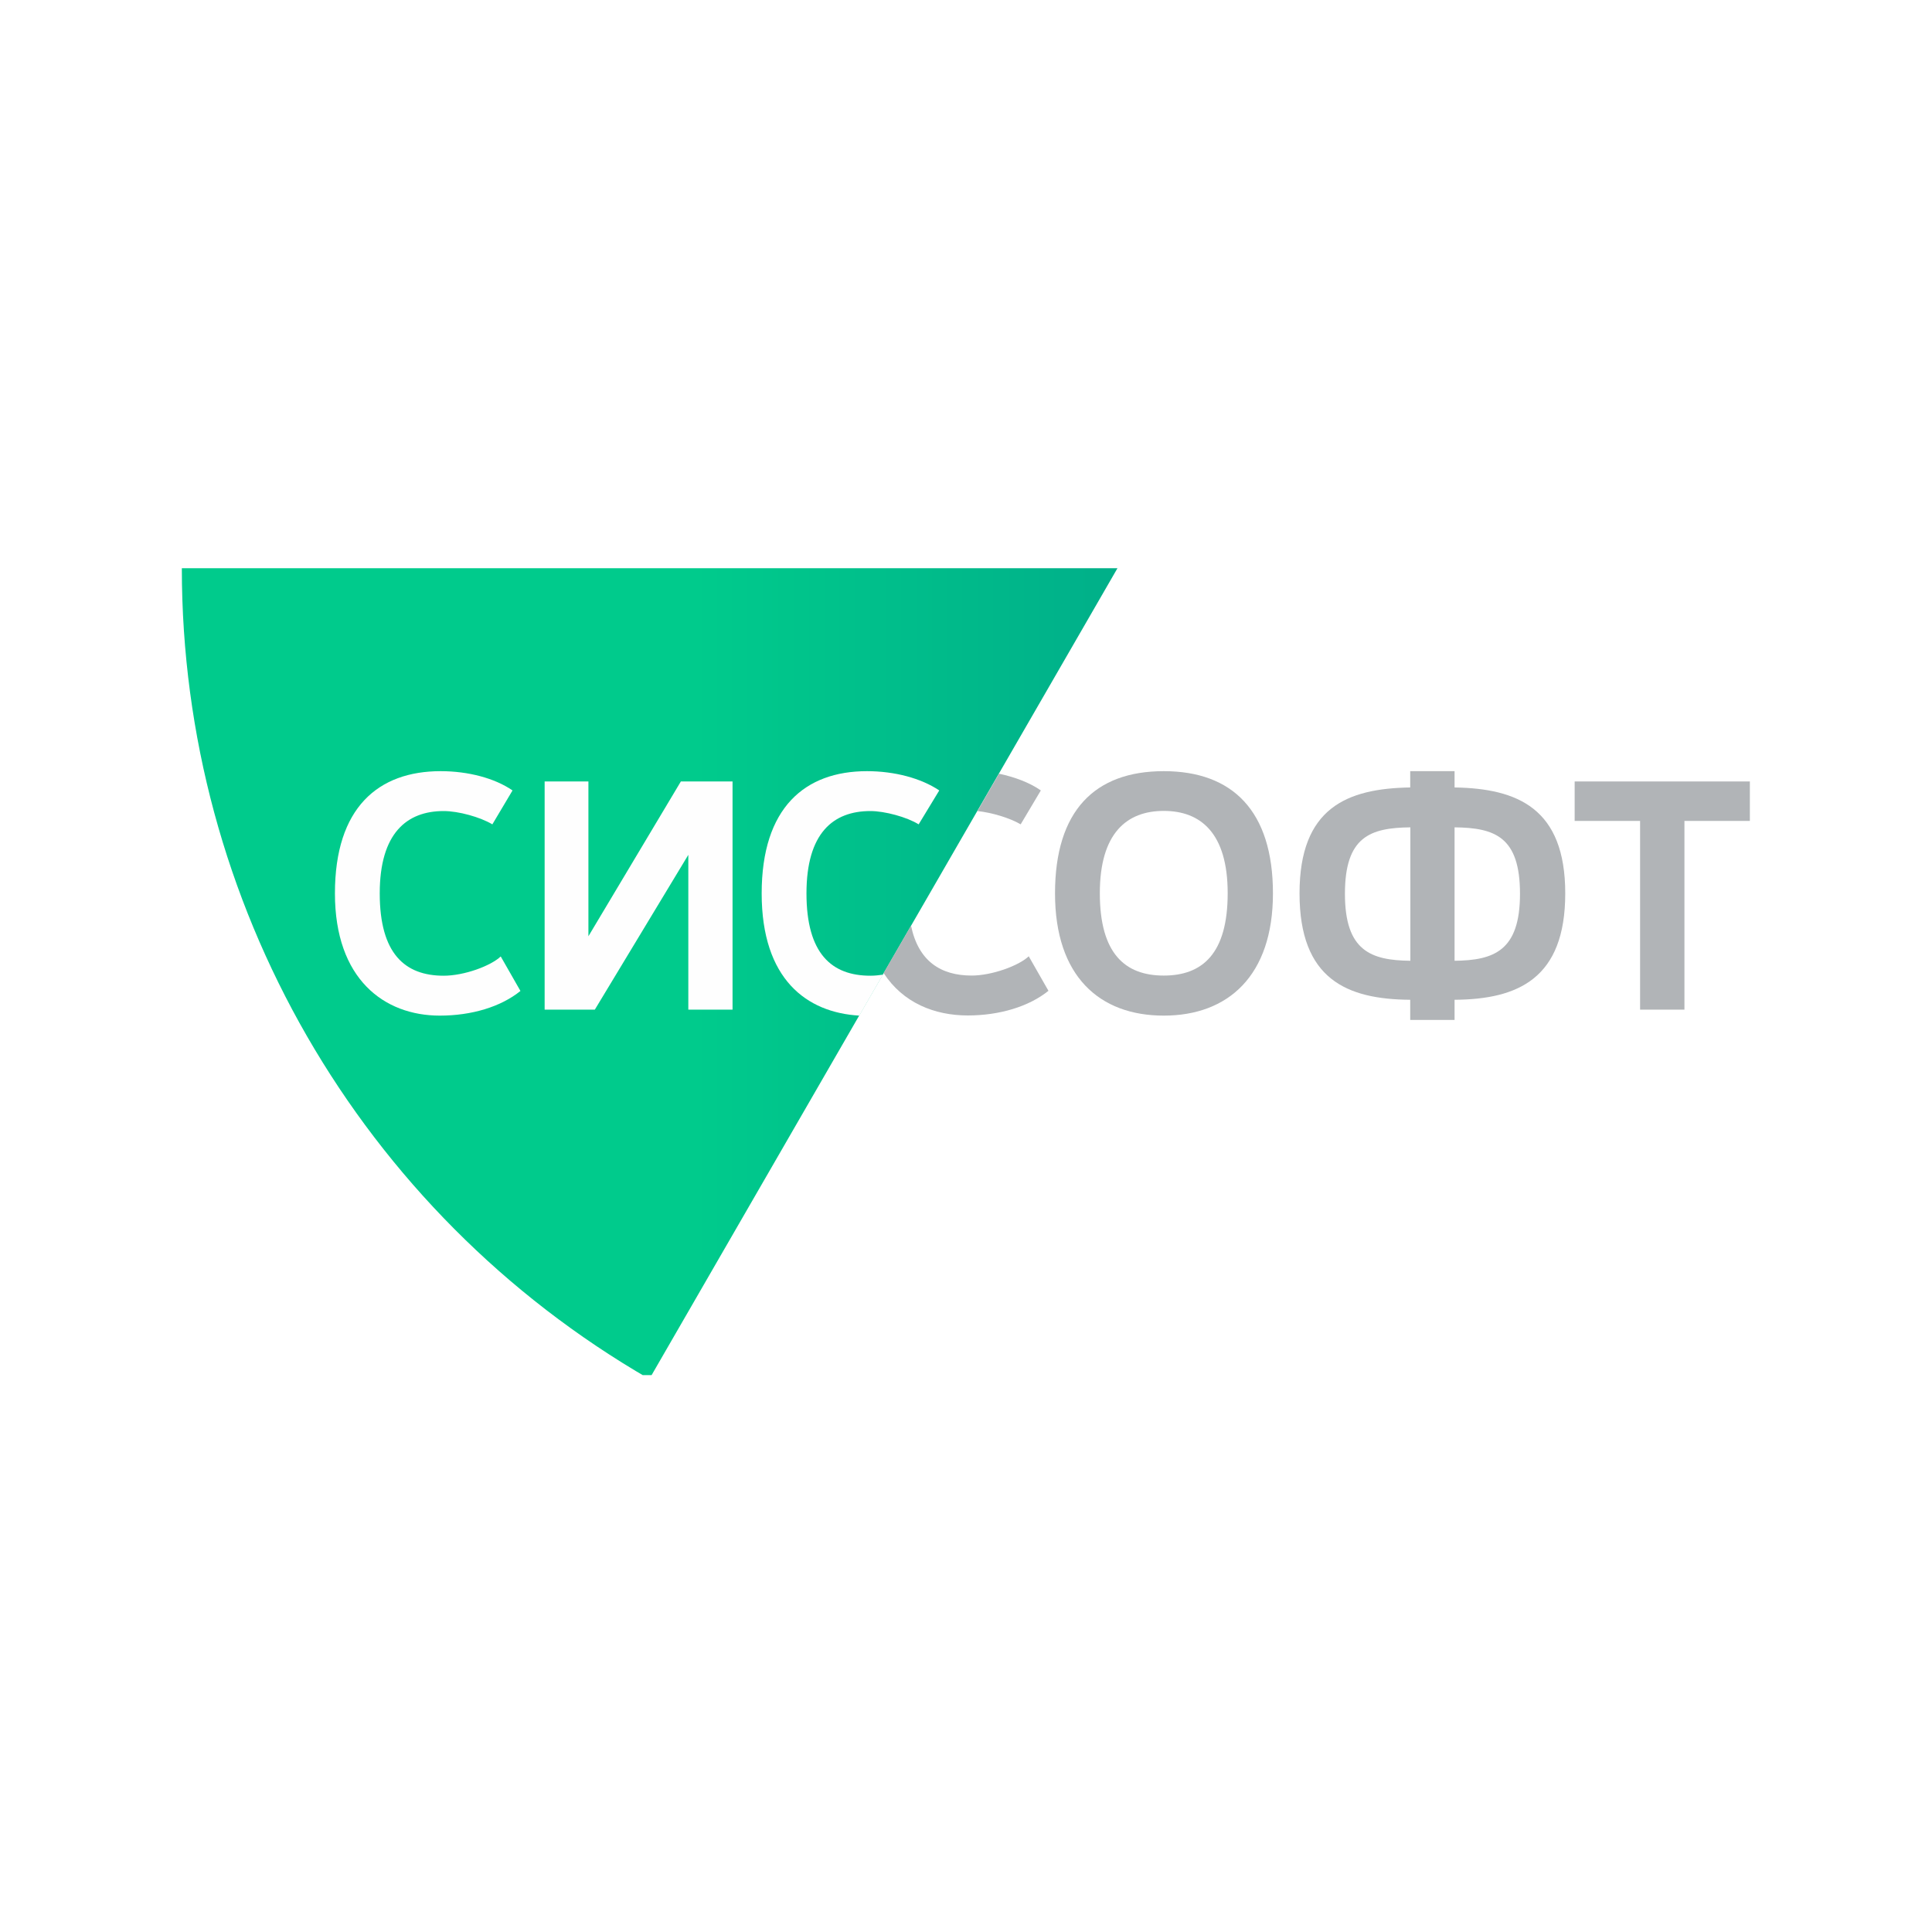
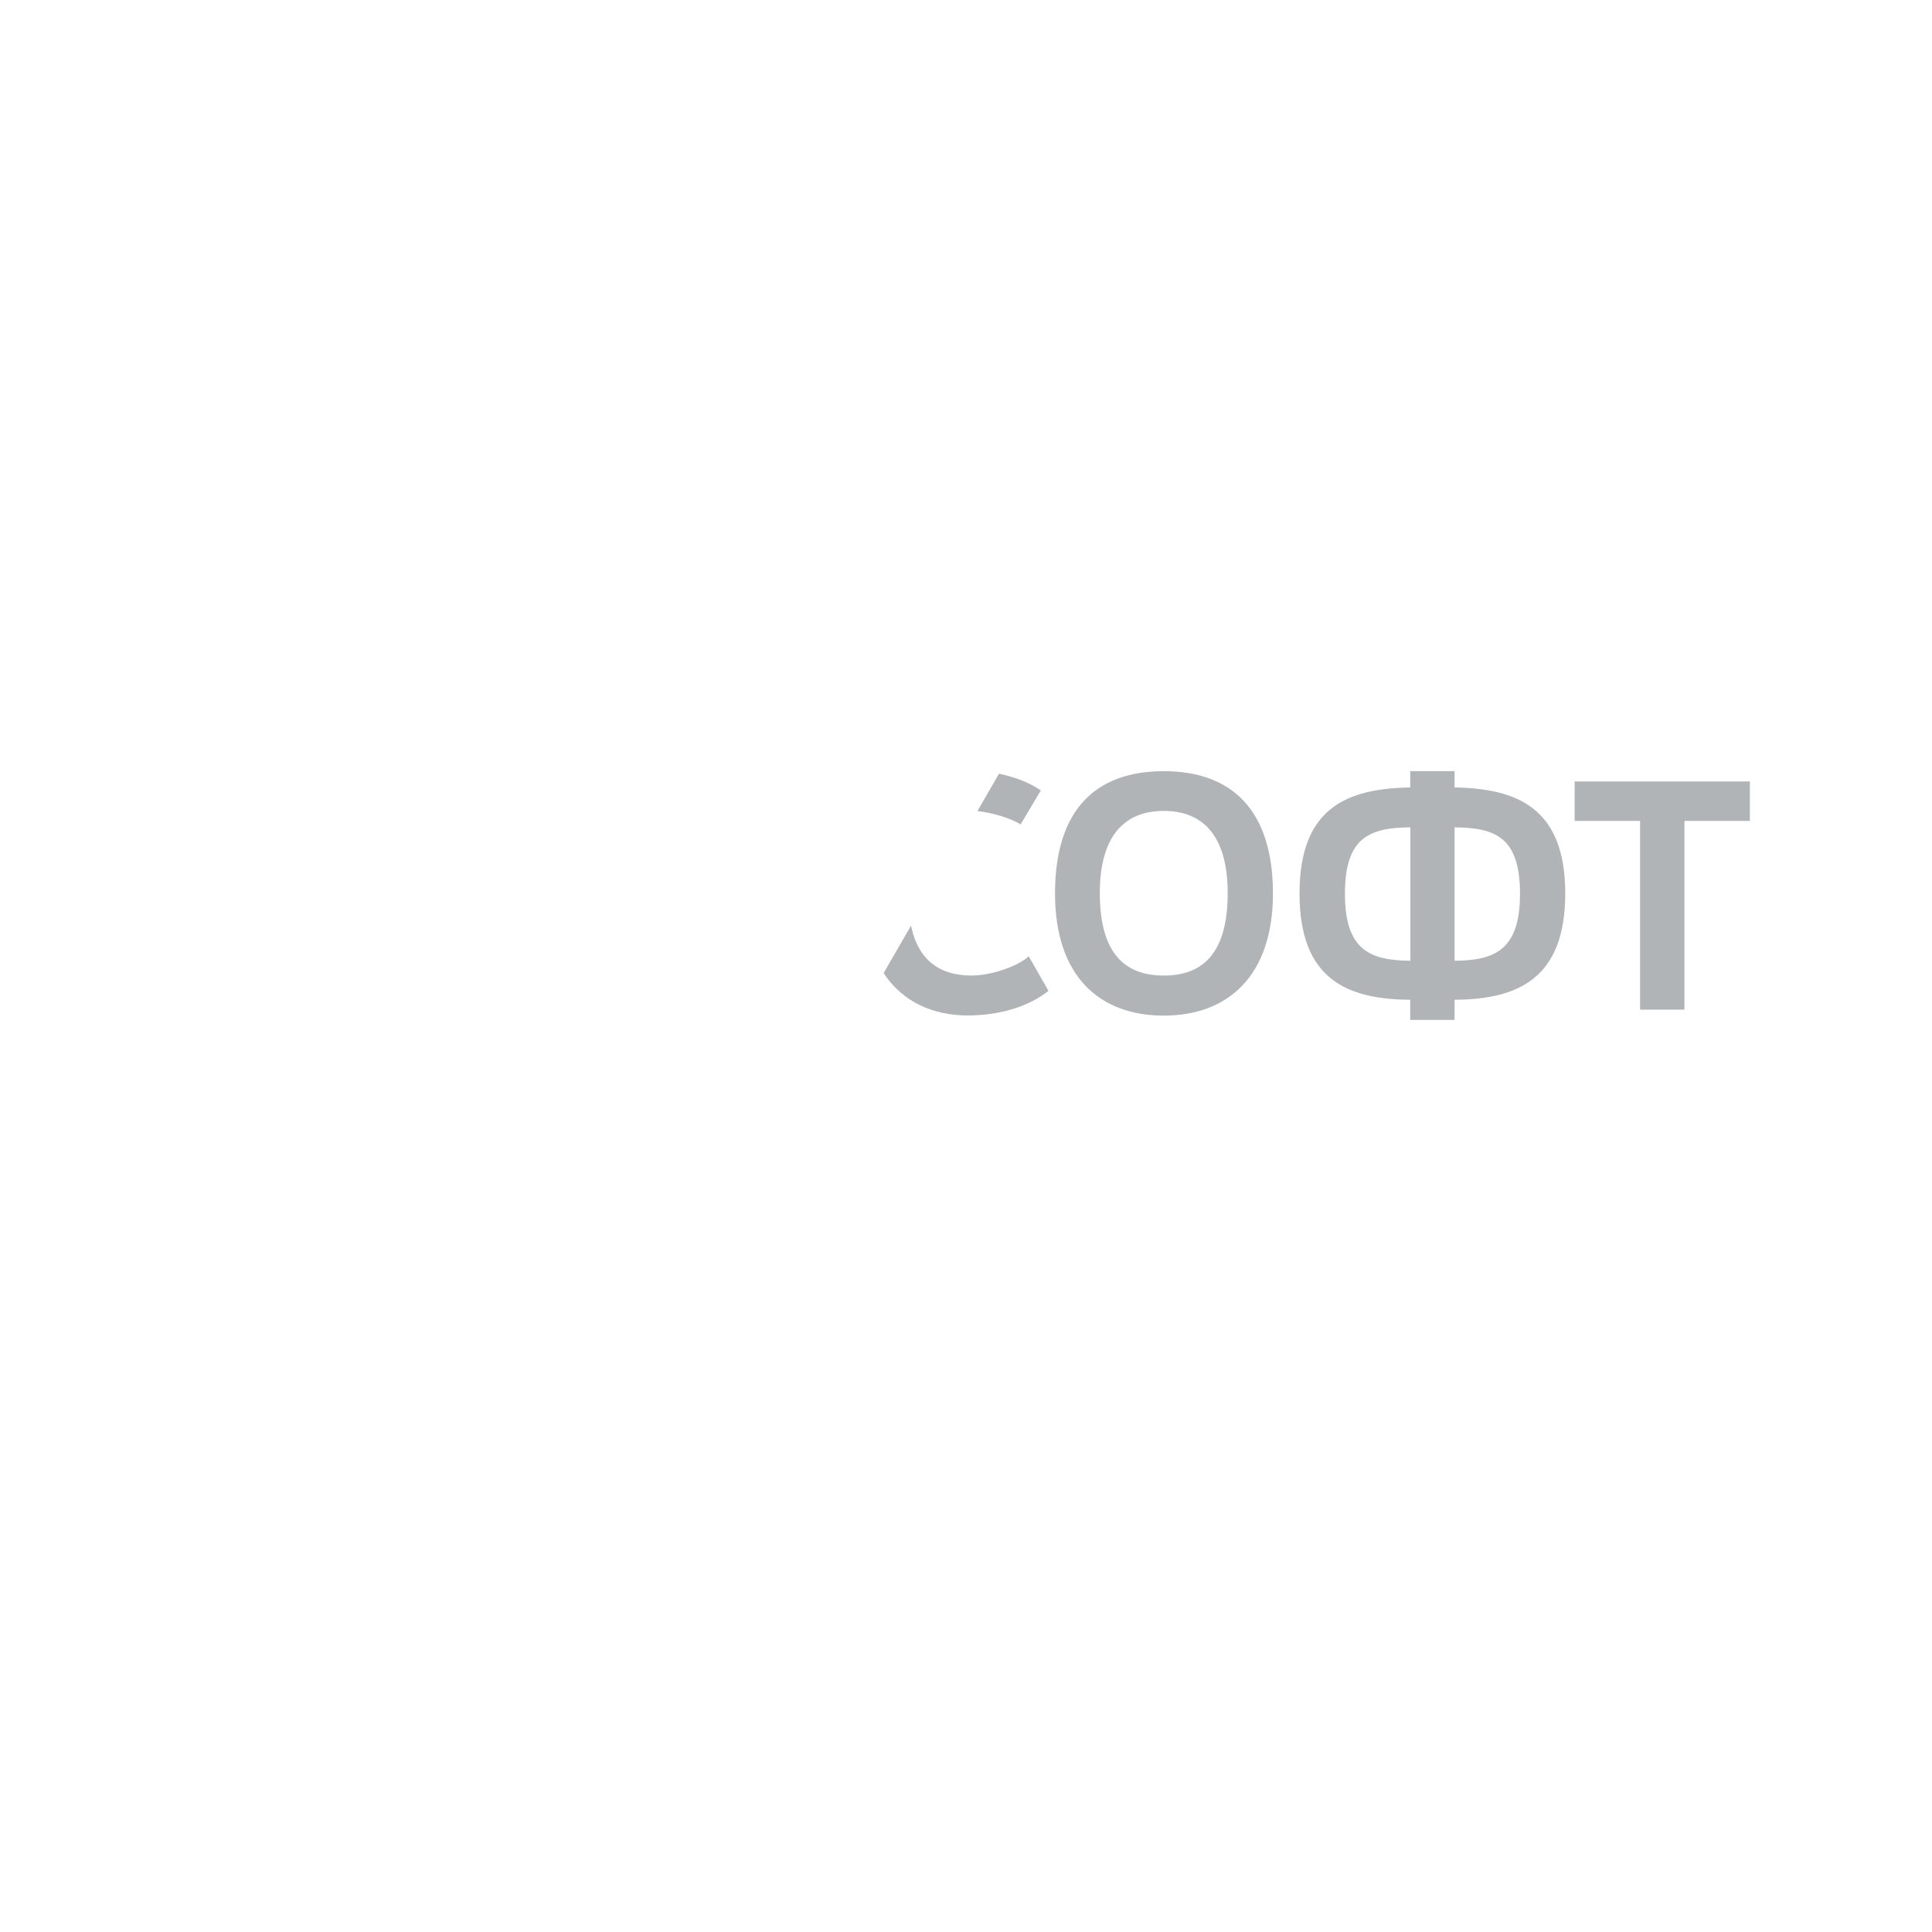
<svg xmlns="http://www.w3.org/2000/svg" width="170" height="170" viewBox="0 0 170 170" fill="none">
  <rect width="170" height="170" fill="white" />
  <g clip-path="url(#clip0_1711_1915)">
-     <path fill-rule="evenodd" clip-rule="evenodd" d="M98.327 50L57.137 121.342C31.679 106.642 16 79.426 16 50H98.327Z" fill="url(#paint0_linear_1711_1915)" />
    <path d="M127.99 87.972C133.576 87.933 137.729 86.105 137.729 78.611C137.729 71.116 133.523 69.381 127.99 69.289V67.856H124.087V69.289C118.541 69.381 114.348 71.064 114.348 78.611C114.348 86.158 118.501 87.933 124.087 87.972V89.747H127.99V87.972ZM127.99 84.54V72.799C131.539 72.839 133.747 73.627 133.747 78.65C133.747 83.673 131.447 84.501 127.99 84.54ZM124.1 84.54C120.63 84.501 118.343 83.673 118.343 78.65C118.343 73.627 120.551 72.839 124.1 72.799V84.54Z" fill="#B1B4B7" />
    <path d="M138.557 68.762V72.233H144.314V88.839H148.217V72.233H153.974V68.762H138.557Z" fill="#B1B4B7" />
    <path d="M102.401 67.856C96.342 67.856 92.833 71.327 92.833 78.611C92.833 85.895 96.737 89.366 102.401 89.366C108.066 89.366 112.009 85.855 112.009 78.611C112.009 71.366 108.46 67.856 102.401 67.856ZM102.401 85.842C98.984 85.842 96.776 83.896 96.776 78.597C96.776 73.299 99.155 71.353 102.401 71.353C105.647 71.353 108.026 73.299 108.026 78.597C108.026 83.896 105.818 85.842 102.401 85.842Z" fill="#B1B4B7" />
-     <path fill-rule="evenodd" clip-rule="evenodd" d="M60.567 68.762H59.91L51.775 82.383V68.762H47.924V88.839H51.775H52.34L60.567 75.218V88.839H64.458V68.762H60.567Z" fill="#FEFEFE" />
    <path d="M77.758 85.631C79.454 88.234 82.214 89.352 85.158 89.352C87.931 89.352 90.533 88.576 92.255 87.182L90.52 84.145C89.653 84.974 87.274 85.841 85.499 85.841C82.766 85.841 80.807 84.566 80.163 81.45L77.745 85.631H77.758ZM85.999 71.365C87.261 71.497 88.851 71.97 89.81 72.535L91.585 69.551C90.586 68.854 89.298 68.38 87.905 68.078L85.999 71.378V71.365Z" fill="#B1B4B7" />
-     <path d="M38.777 67.856C33.283 67.856 29.471 71.064 29.471 78.611C29.471 86.158 33.809 89.366 38.698 89.366C41.51 89.366 44.073 88.59 45.795 87.196L44.06 84.159C43.193 84.987 40.853 85.855 39.039 85.855C35.622 85.855 33.414 83.909 33.414 78.611C33.414 73.312 35.793 71.366 39.039 71.366C40.341 71.366 42.246 71.892 43.324 72.536L45.098 69.552C43.534 68.473 41.195 67.856 38.777 67.856Z" fill="#FEFEFE" />
-     <path d="M76.286 67.856C70.832 67.856 67.021 71.064 67.021 78.611C67.021 86.158 70.977 89.103 75.616 89.366L77.693 85.763C77.338 85.816 76.943 85.855 76.589 85.855C73.171 85.855 70.963 83.909 70.963 78.611C70.963 73.312 73.303 71.366 76.589 71.366C77.85 71.366 79.795 71.892 80.834 72.536L82.647 69.552C81.044 68.473 78.705 67.856 76.286 67.856Z" fill="#FEFEFE" />
  </g>
  <defs>
    <linearGradient id="paint0_linear_1711_1915" x1="61.054" y1="133.491" x2="143.381" y2="133.491" gradientUnits="userSpaceOnUse">
      <stop stop-color="#00CB8C" />
      <stop offset="1" stop-color="#008E86" />
    </linearGradient>
    <clipPath id="clip0_1711_1915">
      <rect width="138" height="71" fill="white" transform="translate(16 50)" />
    </clipPath>
  </defs>
</svg>